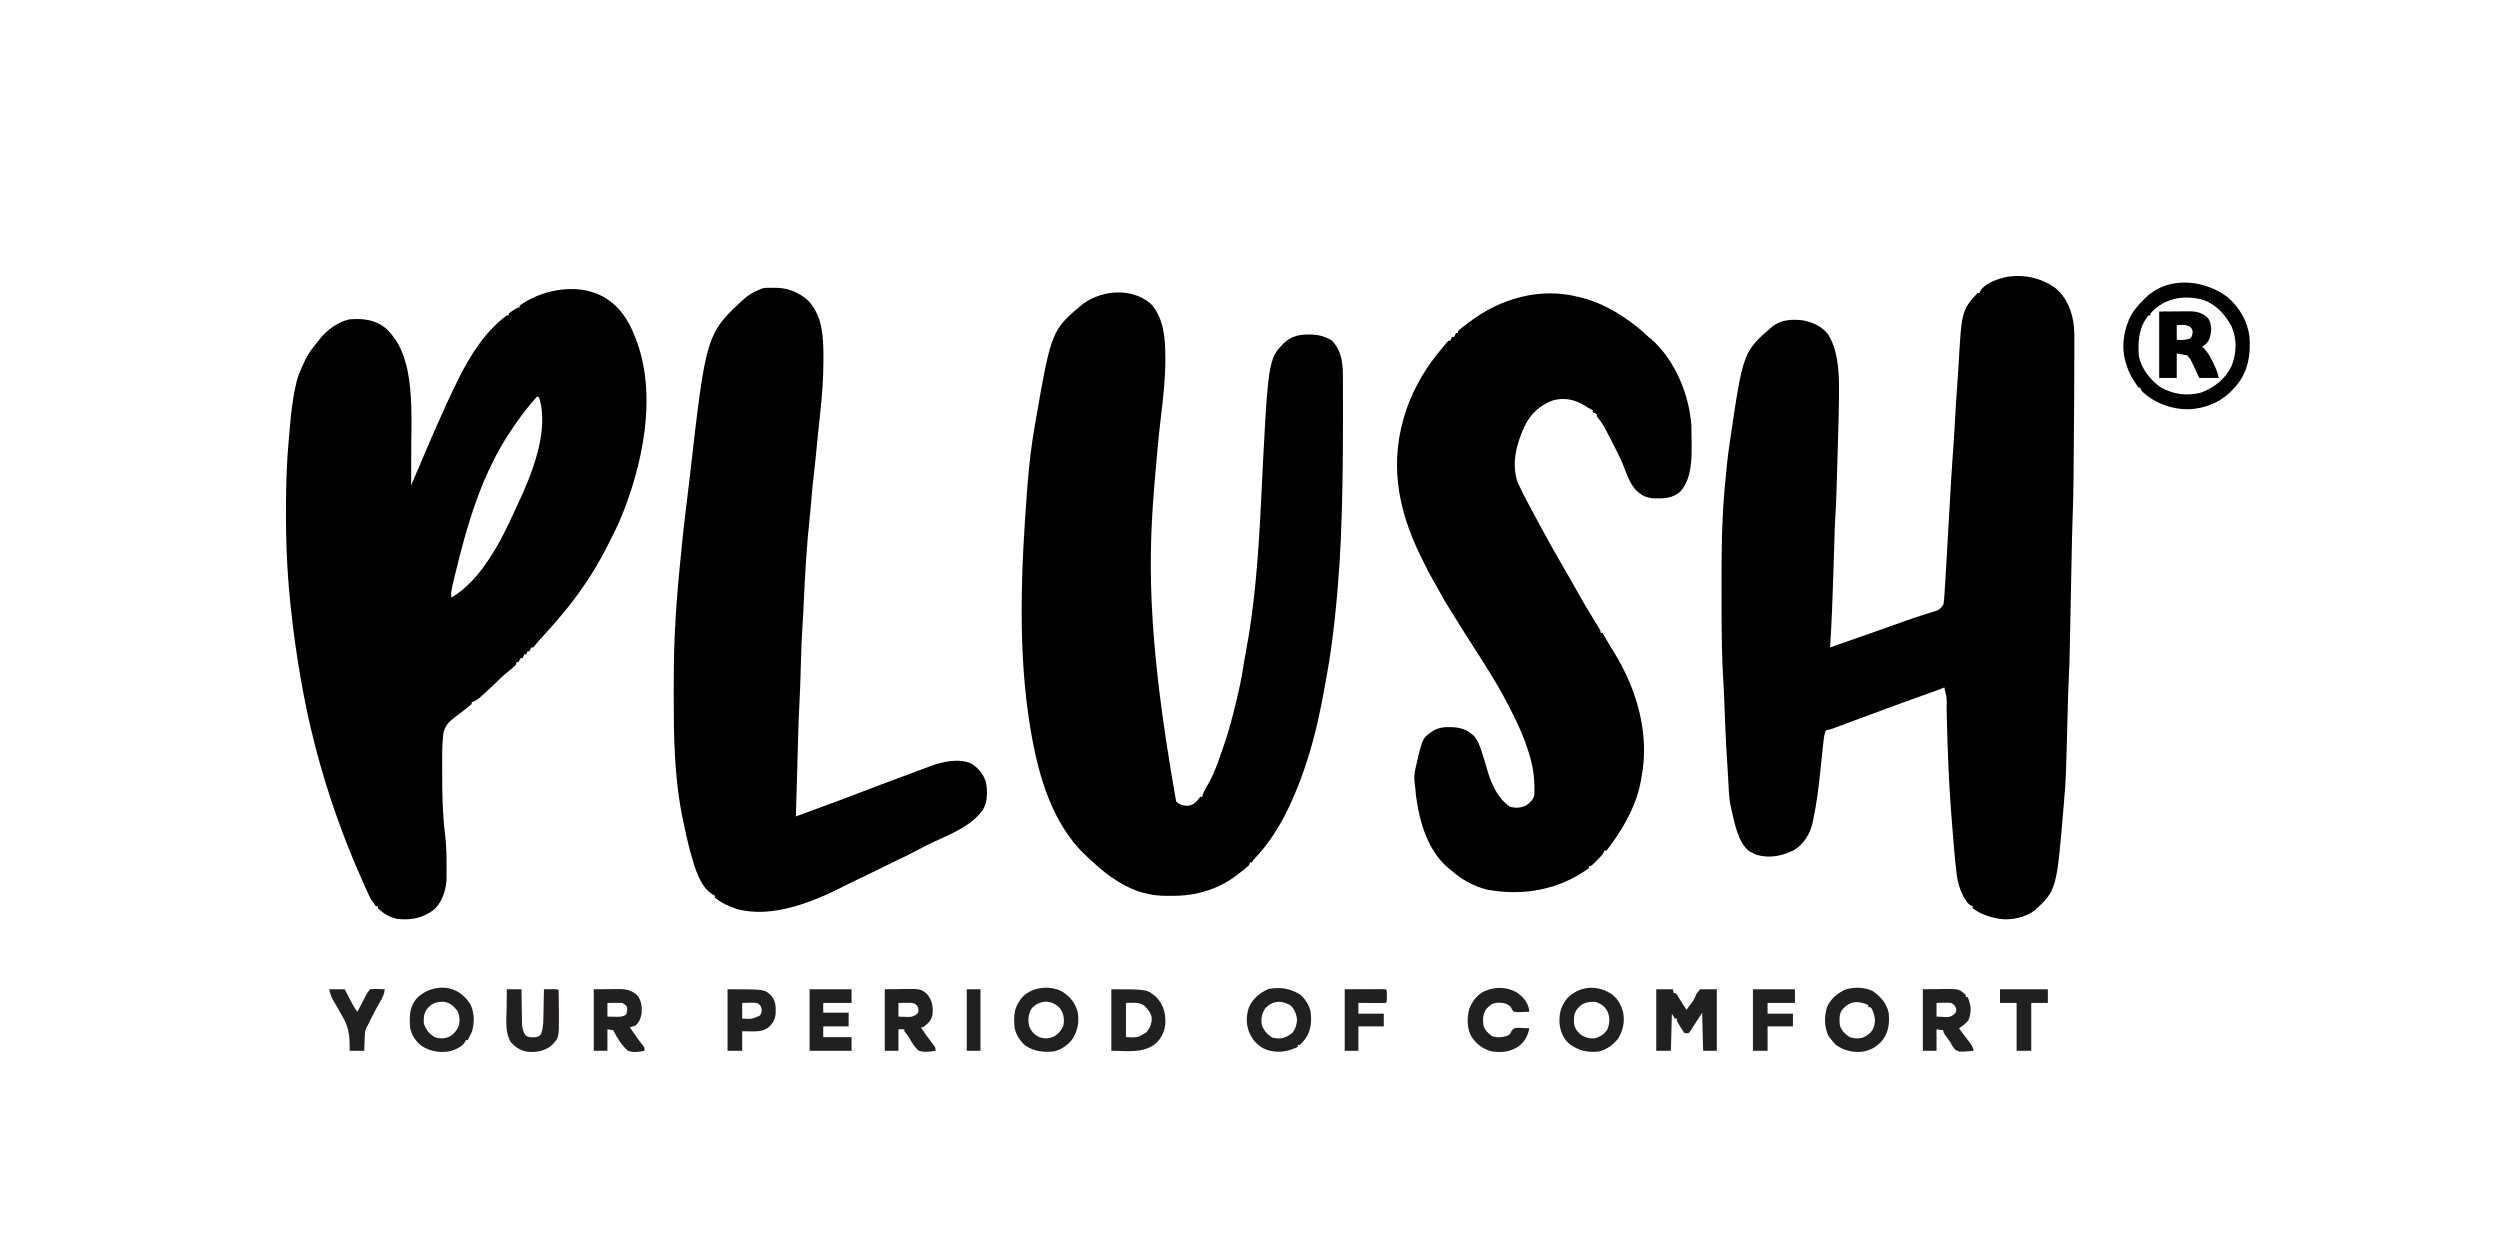
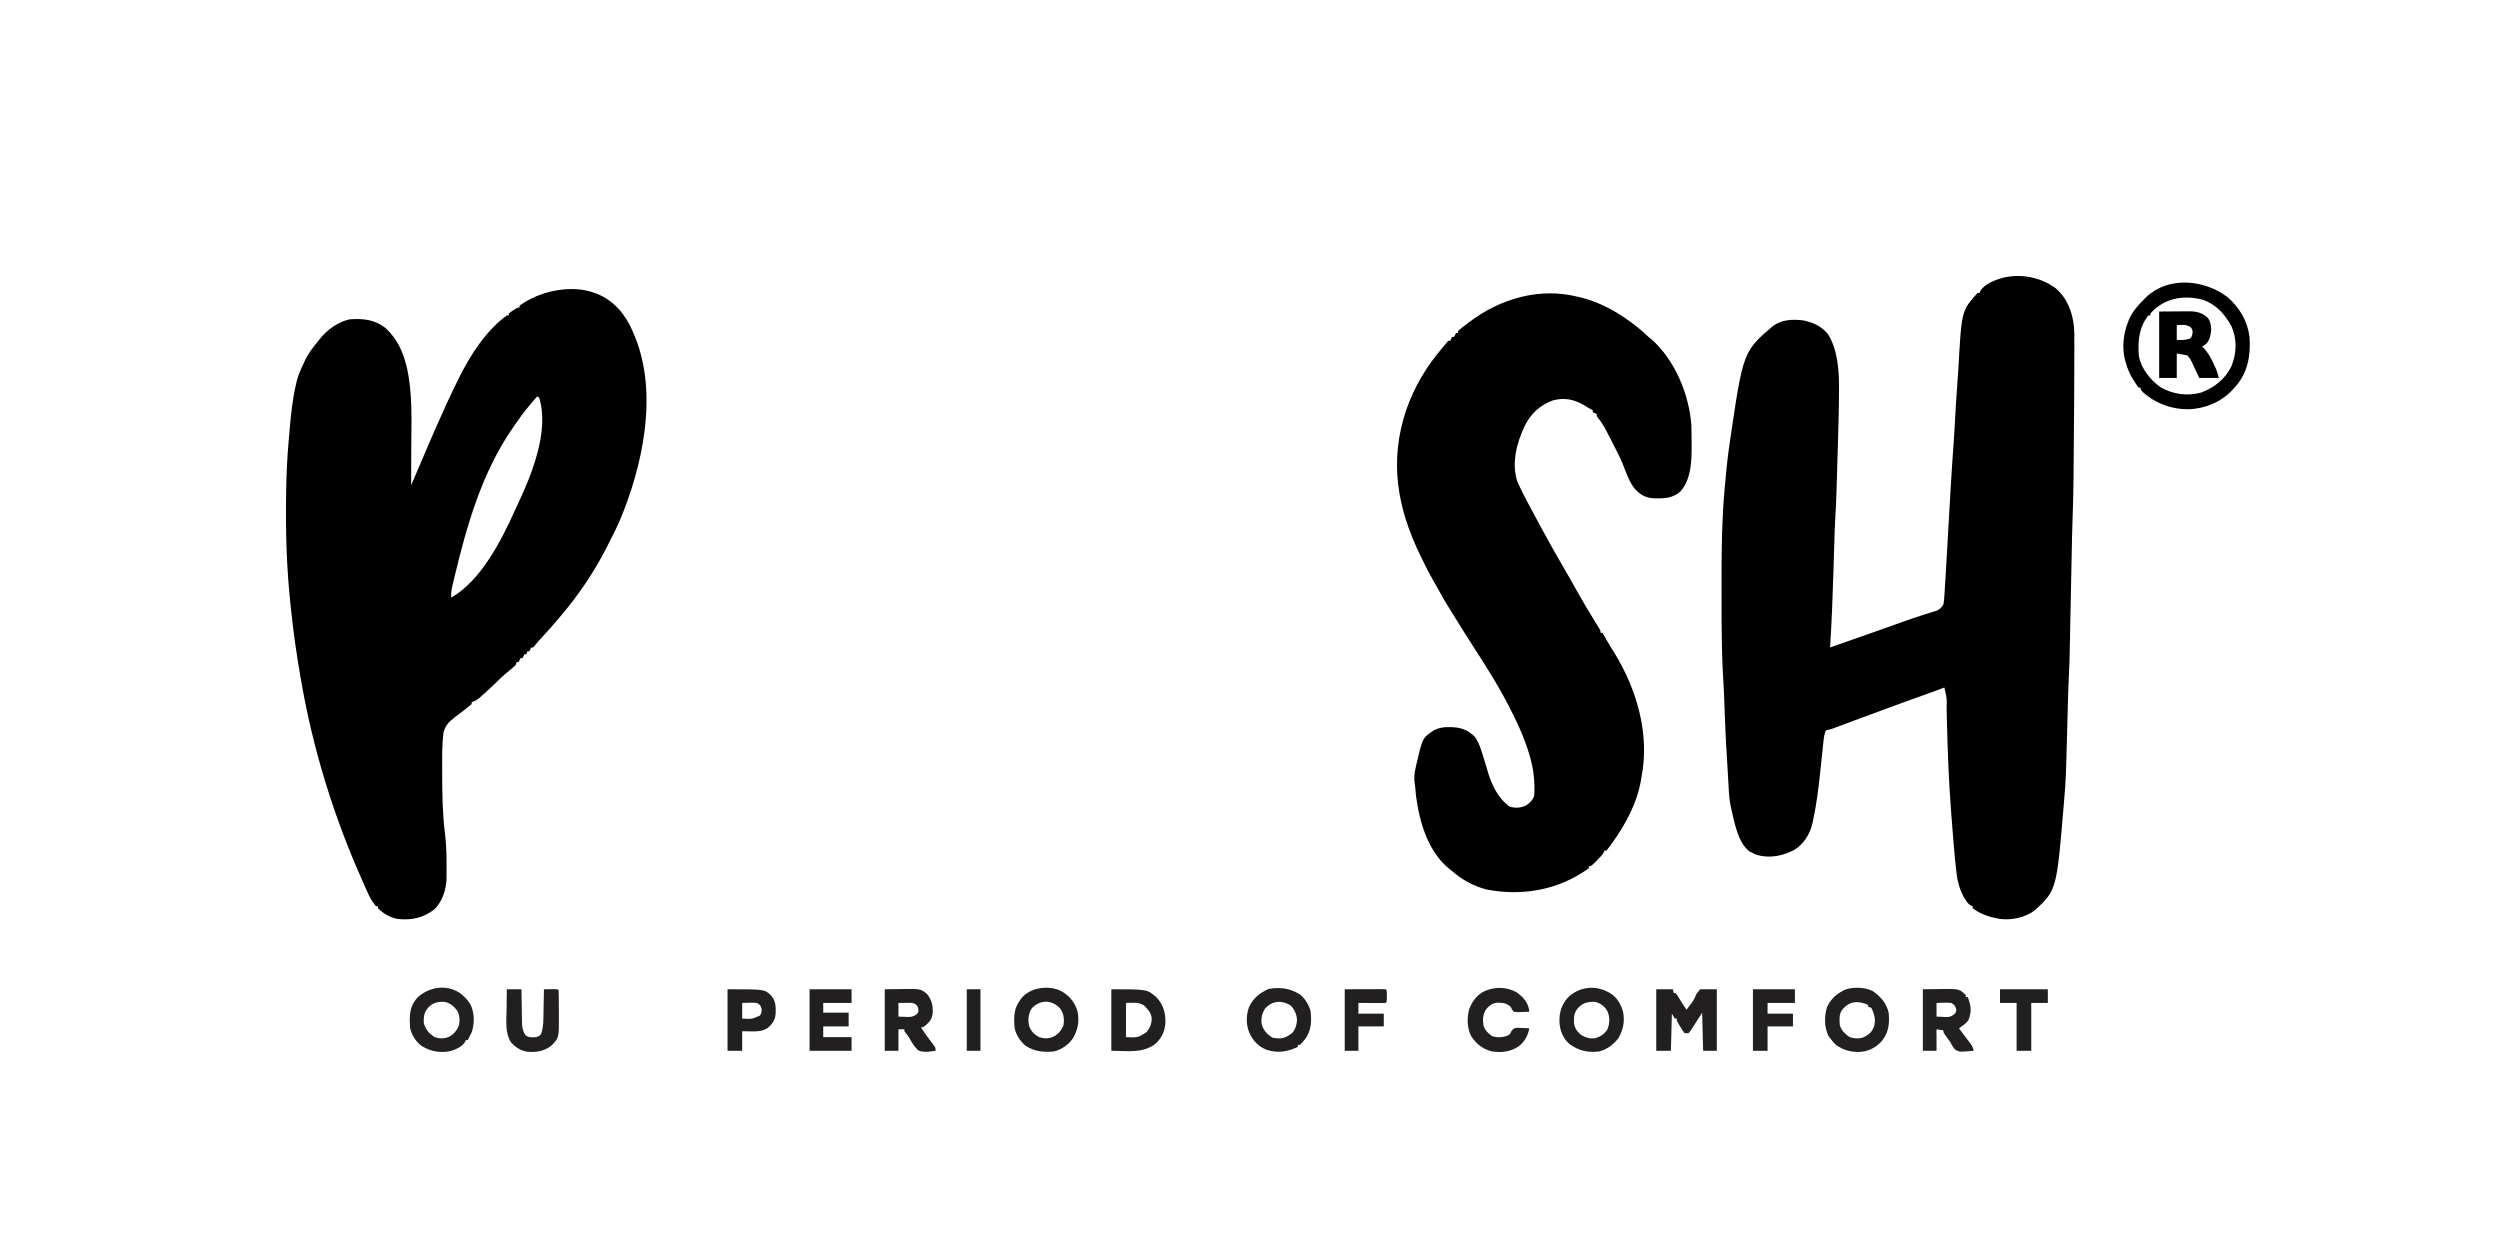
<svg xmlns="http://www.w3.org/2000/svg" version="1.1" width="2560" height="1288">
-   <path d="M0 0 C12.426 10.284 17.854 24.803 19.357 40.528 C19.691 44.989 19.705 49.434 19.695 53.906 C19.697 55.496 19.697 55.496 19.699 57.118 C19.702 60.731 19.695 64.344 19.688 67.957 C19.686 69.231 19.685 70.505 19.684 71.817 C19.656 100.917 19.404 130.017 19.156 159.115 C19.125 162.801 19.095 166.486 19.066 170.172 C19.018 176.103 18.965 182.034 18.91 187.965 C18.89 190.155 18.871 192.345 18.853 194.535 C18.747 207.661 18.436 220.766 17.953 233.884 C17.439 248.129 17.165 262.378 16.888 276.629 C16.812 280.525 16.733 284.42 16.653 288.316 C16.42 299.822 16.191 311.328 15.964 322.834 C15.786 331.831 15.606 340.829 15.423 349.826 C15.345 353.675 15.268 357.524 15.193 361.373 C14.913 375.897 14.595 390.406 13.791 404.913 C13.444 411.256 13.279 417.604 13.117 423.954 C13.06 426.193 13 428.432 12.939 430.671 C12.833 434.635 12.728 438.598 12.625 442.562 C11.049 502.941 11.049 502.941 9.25 524.52 C9.155 525.68 9.155 525.68 9.058 526.863 C1.625 616.568 1.625 616.568 -20.453 637.148 C-30.55 644.757 -43.911 647.788 -56.438 646.27 C-66.726 644.517 -76.024 641.739 -84.438 635.27 C-84.438 634.61 -84.438 633.95 -84.438 633.27 C-85.025 633.041 -85.613 632.813 -86.219 632.578 C-89.052 630.907 -90.185 629.108 -91.938 626.332 C-92.505 625.457 -93.072 624.581 -93.656 623.68 C-97.687 615.963 -100.003 608.211 -100.938 599.582 C-101.052 598.593 -101.167 597.605 -101.285 596.586 C-103.464 576.862 -104.941 557.055 -106.438 537.27 C-106.511 536.301 -106.585 535.333 -106.661 534.335 C-108.881 504.946 -109.995 475.557 -110.736 446.099 C-110.791 443.923 -110.847 441.746 -110.903 439.569 C-110.972 436.895 -111.035 434.22 -111.096 431.545 C-110.778 420.118 -110.778 420.118 -113.438 409.27 C-114.395 409.633 -115.353 409.997 -116.34 410.371 C-117.685 410.879 -119.03 411.387 -120.375 411.895 C-120.996 412.13 -121.616 412.366 -122.256 412.609 C-127.161 414.458 -132.097 416.21 -137.043 417.945 C-148.007 421.797 -158.907 425.818 -169.812 429.832 C-171.972 430.626 -174.131 431.419 -176.29 432.213 C-186.292 435.891 -196.291 439.58 -206.277 443.301 C-207.508 443.759 -207.508 443.759 -208.763 444.227 C-212.553 445.639 -216.341 447.053 -220.128 448.473 C-221.457 448.969 -222.785 449.465 -224.113 449.961 C-225.247 450.386 -226.38 450.811 -227.548 451.248 C-230.438 452.27 -230.438 452.27 -232.708 452.601 C-234.635 453.142 -234.635 453.142 -235.616 455.236 C-236.743 459.396 -237.17 463.518 -237.586 467.801 C-237.683 468.737 -237.78 469.672 -237.881 470.636 C-238.089 472.641 -238.294 474.645 -238.496 476.65 C-239.028 481.89 -239.588 487.126 -240.148 492.363 C-240.259 493.398 -240.369 494.432 -240.483 495.497 C-242.284 512.275 -244.307 529.011 -247.875 545.52 C-248.056 546.383 -248.237 547.247 -248.424 548.137 C-250.978 559.122 -257.039 569.132 -266.609 575.32 C-278.614 581.763 -292.241 584.517 -305.633 580.633 C-307.438 579.895 -307.438 579.895 -310.438 578.27 C-311.283 577.898 -312.129 577.527 -313 577.145 C-324.784 568.08 -328.224 547.957 -331.438 534.27 C-331.694 533.213 -331.694 533.213 -331.955 532.135 C-333.652 524.553 -334.036 516.946 -334.438 509.207 C-334.519 507.735 -334.601 506.262 -334.684 504.79 C-334.811 502.514 -334.938 500.237 -335.063 497.96 C-335.325 493.17 -335.619 488.384 -335.938 483.598 C-337.238 463.877 -338.039 444.151 -338.74 424.401 C-338.779 423.316 -338.819 422.23 -338.859 421.112 C-338.932 419.093 -339.002 417.074 -339.07 415.054 C-339.262 409.725 -339.555 404.413 -339.932 399.093 C-340.495 390.87 -340.782 382.652 -340.992 374.414 C-341.013 373.615 -341.034 372.817 -341.056 371.994 C-341.581 351.443 -341.59 330.89 -341.568 310.333 C-341.562 304.986 -341.566 299.64 -341.571 294.293 C-341.598 265.309 -341.118 236.595 -338.562 207.707 C-338.474 206.687 -338.385 205.667 -338.294 204.616 C-337.002 189.788 -335.624 174.997 -333.438 160.27 C-333.293 159.28 -333.149 158.291 -333.001 157.272 C-319.447 65.263 -319.447 65.263 -289.082 39.223 C-279.966 32.49 -269.357 32.088 -258.438 33.27 C-248.421 35.092 -239.005 39.379 -232.562 47.52 C-222.779 63.105 -221.239 84.142 -221.285 101.977 C-221.286 102.717 -221.287 103.458 -221.287 104.221 C-221.323 126.651 -222.084 149.07 -222.77 171.487 C-222.911 176.151 -223.047 180.816 -223.182 185.48 C-223.314 190.033 -223.45 194.587 -223.586 199.14 C-223.65 201.284 -223.713 203.428 -223.776 205.572 C-224.088 216.148 -224.49 226.691 -225.199 237.247 C-225.654 244.466 -225.823 251.7 -226.038 258.929 C-226.124 261.818 -226.214 264.706 -226.304 267.594 C-226.561 275.797 -226.812 283.999 -227.06 292.201 C-227.828 317.584 -228.804 342.926 -230.438 368.27 C-229.424 367.911 -228.41 367.553 -227.365 367.184 C-196.56 356.296 -196.56 356.296 -181.852 351.207 C-176.811 349.457 -171.78 347.68 -166.758 345.875 C-165.599 345.458 -164.44 345.042 -163.246 344.613 C-160.887 343.764 -158.529 342.913 -156.172 342.061 C-150.077 339.872 -143.968 337.77 -137.797 335.809 C-136.563 335.413 -135.329 335.017 -134.058 334.609 C-131.698 333.858 -129.334 333.121 -126.966 332.401 C-125.905 332.062 -124.843 331.724 -123.75 331.375 C-122.352 330.944 -122.352 330.944 -120.926 330.505 C-117.678 328.893 -116.321 327.37 -114.438 324.27 C-113.922 321.63 -113.63 319.333 -113.496 316.676 C-113.443 315.918 -113.391 315.16 -113.336 314.38 C-113.165 311.844 -113.02 309.307 -112.875 306.77 C-112.758 304.948 -112.639 303.127 -112.52 301.306 C-112.132 295.296 -111.784 289.283 -111.438 283.27 C-111.314 281.164 -111.191 279.059 -111.067 276.954 C-110.421 265.917 -109.799 254.879 -109.191 243.84 C-108.454 230.46 -107.676 217.083 -106.875 203.707 C-106.812 202.651 -106.749 201.595 -106.684 200.507 C-105.917 187.735 -105.092 174.971 -104.136 162.211 C-103.45 152.882 -102.938 143.547 -102.438 134.207 C-101.813 122.561 -101.097 110.932 -100.185 99.304 C-99.717 93.271 -99.308 87.238 -98.973 81.195 C-95.754 23.457 -95.754 23.457 -79.438 5.27 C-78.778 5.27 -78.118 5.27 -77.438 5.27 C-77.2 4.682 -76.963 4.094 -76.719 3.488 C-72.22 -4.303 -61.269 -8.066 -53.043 -10.414 C-34.739 -14.702 -15.248 -10.825 0 0 Z " fill="#000000" transform="translate(2104.438,294.73)" />
+   <path d="M0 0 C12.426 10.284 17.854 24.803 19.357 40.528 C19.691 44.989 19.705 49.434 19.695 53.906 C19.697 55.496 19.697 55.496 19.699 57.118 C19.702 60.731 19.695 64.344 19.688 67.957 C19.686 69.231 19.685 70.505 19.684 71.817 C19.656 100.917 19.404 130.017 19.156 159.115 C19.125 162.801 19.095 166.486 19.066 170.172 C19.018 176.103 18.965 182.034 18.91 187.965 C18.89 190.155 18.871 192.345 18.853 194.535 C18.747 207.661 18.436 220.766 17.953 233.884 C17.439 248.129 17.165 262.378 16.888 276.629 C16.812 280.525 16.733 284.42 16.653 288.316 C16.42 299.822 16.191 311.328 15.964 322.834 C15.786 331.831 15.606 340.829 15.423 349.826 C15.345 353.675 15.268 357.524 15.193 361.373 C14.913 375.897 14.595 390.406 13.791 404.913 C13.444 411.256 13.279 417.604 13.117 423.954 C13.06 426.193 13 428.432 12.939 430.671 C12.833 434.635 12.728 438.598 12.625 442.562 C11.049 502.941 11.049 502.941 9.25 524.52 C9.155 525.68 9.155 525.68 9.058 526.863 C1.625 616.568 1.625 616.568 -20.453 637.148 C-30.55 644.757 -43.911 647.788 -56.438 646.27 C-66.726 644.517 -76.024 641.739 -84.438 635.27 C-84.438 634.61 -84.438 633.95 -84.438 633.27 C-85.025 633.041 -85.613 632.813 -86.219 632.578 C-89.052 630.907 -90.185 629.108 -91.938 626.332 C-92.505 625.457 -93.072 624.581 -93.656 623.68 C-97.687 615.963 -100.003 608.211 -100.938 599.582 C-101.052 598.593 -101.167 597.605 -101.285 596.586 C-103.464 576.862 -104.941 557.055 -106.438 537.27 C-106.511 536.301 -106.585 535.333 -106.661 534.335 C-108.881 504.946 -109.995 475.557 -110.736 446.099 C-110.791 443.923 -110.847 441.746 -110.903 439.569 C-110.972 436.895 -111.035 434.22 -111.096 431.545 C-110.778 420.118 -110.778 420.118 -113.438 409.27 C-114.395 409.633 -115.353 409.997 -116.34 410.371 C-117.685 410.879 -119.03 411.387 -120.375 411.895 C-120.996 412.13 -121.616 412.366 -122.256 412.609 C-127.161 414.458 -132.097 416.21 -137.043 417.945 C-148.007 421.797 -158.907 425.818 -169.812 429.832 C-171.972 430.626 -174.131 431.419 -176.29 432.213 C-186.292 435.891 -196.291 439.58 -206.277 443.301 C-207.508 443.759 -207.508 443.759 -208.763 444.227 C-212.553 445.639 -216.341 447.053 -220.128 448.473 C-221.457 448.969 -222.785 449.465 -224.113 449.961 C-225.247 450.386 -226.38 450.811 -227.548 451.248 C-230.438 452.27 -230.438 452.27 -232.708 452.601 C-234.635 453.142 -234.635 453.142 -235.616 455.236 C-236.743 459.396 -237.17 463.518 -237.586 467.801 C-237.683 468.737 -237.78 469.672 -237.881 470.636 C-238.089 472.641 -238.294 474.645 -238.496 476.65 C-239.028 481.89 -239.588 487.126 -240.148 492.363 C-240.259 493.398 -240.369 494.432 -240.483 495.497 C-242.284 512.275 -244.307 529.011 -247.875 545.52 C-248.056 546.383 -248.237 547.247 -248.424 548.137 C-250.978 559.122 -257.039 569.132 -266.609 575.32 C-278.614 581.763 -292.241 584.517 -305.633 580.633 C-307.438 579.895 -307.438 579.895 -310.438 578.27 C-311.283 577.898 -312.129 577.527 -313 577.145 C-324.784 568.08 -328.224 547.957 -331.438 534.27 C-331.694 533.213 -331.694 533.213 -331.955 532.135 C-333.652 524.553 -334.036 516.946 -334.438 509.207 C-334.519 507.735 -334.601 506.262 -334.684 504.79 C-335.325 493.17 -335.619 488.384 -335.938 483.598 C-337.238 463.877 -338.039 444.151 -338.74 424.401 C-338.779 423.316 -338.819 422.23 -338.859 421.112 C-338.932 419.093 -339.002 417.074 -339.07 415.054 C-339.262 409.725 -339.555 404.413 -339.932 399.093 C-340.495 390.87 -340.782 382.652 -340.992 374.414 C-341.013 373.615 -341.034 372.817 -341.056 371.994 C-341.581 351.443 -341.59 330.89 -341.568 310.333 C-341.562 304.986 -341.566 299.64 -341.571 294.293 C-341.598 265.309 -341.118 236.595 -338.562 207.707 C-338.474 206.687 -338.385 205.667 -338.294 204.616 C-337.002 189.788 -335.624 174.997 -333.438 160.27 C-333.293 159.28 -333.149 158.291 -333.001 157.272 C-319.447 65.263 -319.447 65.263 -289.082 39.223 C-279.966 32.49 -269.357 32.088 -258.438 33.27 C-248.421 35.092 -239.005 39.379 -232.562 47.52 C-222.779 63.105 -221.239 84.142 -221.285 101.977 C-221.286 102.717 -221.287 103.458 -221.287 104.221 C-221.323 126.651 -222.084 149.07 -222.77 171.487 C-222.911 176.151 -223.047 180.816 -223.182 185.48 C-223.314 190.033 -223.45 194.587 -223.586 199.14 C-223.65 201.284 -223.713 203.428 -223.776 205.572 C-224.088 216.148 -224.49 226.691 -225.199 237.247 C-225.654 244.466 -225.823 251.7 -226.038 258.929 C-226.124 261.818 -226.214 264.706 -226.304 267.594 C-226.561 275.797 -226.812 283.999 -227.06 292.201 C-227.828 317.584 -228.804 342.926 -230.438 368.27 C-229.424 367.911 -228.41 367.553 -227.365 367.184 C-196.56 356.296 -196.56 356.296 -181.852 351.207 C-176.811 349.457 -171.78 347.68 -166.758 345.875 C-165.599 345.458 -164.44 345.042 -163.246 344.613 C-160.887 343.764 -158.529 342.913 -156.172 342.061 C-150.077 339.872 -143.968 337.77 -137.797 335.809 C-136.563 335.413 -135.329 335.017 -134.058 334.609 C-131.698 333.858 -129.334 333.121 -126.966 332.401 C-125.905 332.062 -124.843 331.724 -123.75 331.375 C-122.352 330.944 -122.352 330.944 -120.926 330.505 C-117.678 328.893 -116.321 327.37 -114.438 324.27 C-113.922 321.63 -113.63 319.333 -113.496 316.676 C-113.443 315.918 -113.391 315.16 -113.336 314.38 C-113.165 311.844 -113.02 309.307 -112.875 306.77 C-112.758 304.948 -112.639 303.127 -112.52 301.306 C-112.132 295.296 -111.784 289.283 -111.438 283.27 C-111.314 281.164 -111.191 279.059 -111.067 276.954 C-110.421 265.917 -109.799 254.879 -109.191 243.84 C-108.454 230.46 -107.676 217.083 -106.875 203.707 C-106.812 202.651 -106.749 201.595 -106.684 200.507 C-105.917 187.735 -105.092 174.971 -104.136 162.211 C-103.45 152.882 -102.938 143.547 -102.438 134.207 C-101.813 122.561 -101.097 110.932 -100.185 99.304 C-99.717 93.271 -99.308 87.238 -98.973 81.195 C-95.754 23.457 -95.754 23.457 -79.438 5.27 C-78.778 5.27 -78.118 5.27 -77.438 5.27 C-77.2 4.682 -76.963 4.094 -76.719 3.488 C-72.22 -4.303 -61.269 -8.066 -53.043 -10.414 C-34.739 -14.702 -15.248 -10.825 0 0 Z " fill="#000000" transform="translate(2104.438,294.73)" />
  <path d="M0 0 C0.79 0.29 1.58 0.58 2.395 0.879 C19.772 7.954 31.455 22.003 38.75 38.945 C39.163 39.953 39.575 40.961 40 42 C40.495 43.194 40.99 44.387 41.5 45.617 C64.995 104.043 49.05 177.414 25.585 233.215 C22.692 239.88 19.47 246.371 16.123 252.819 C14.931 255.134 13.77 257.462 12.609 259.793 C-0.25 285.325 -16.487 309.225 -35 331 C-35.445 331.529 -35.89 332.057 -36.349 332.602 C-42.394 339.779 -48.566 346.811 -54.991 353.65 C-57.184 355.99 -59.256 358.332 -61.219 360.871 C-61.807 361.574 -62.394 362.276 -63 363 C-63.66 363 -64.32 363 -65 363 C-65.66 364.32 -66.32 365.64 -67 367 C-67.66 367 -68.32 367 -69 367 C-69.33 367.99 -69.66 368.98 -70 370 C-70.66 370 -71.32 370 -72 370 C-72.66 371.32 -73.32 372.64 -74 374 C-74.66 374 -75.32 374 -76 374 C-76.66 375.32 -77.32 376.64 -78 378 C-78.66 378 -79.32 378 -80 378 C-80.33 378.99 -80.66 379.98 -81 381 C-82.637 382.648 -82.637 382.648 -84.688 384.375 C-85.409 384.989 -86.131 385.602 -86.875 386.234 C-88.642 387.703 -90.414 389.165 -92.188 390.625 C-94.953 392.96 -97.443 395.439 -100 398 C-120.145 417.048 -120.145 417.048 -126 419 C-126 419.66 -126 420.32 -126 421 C-128.089 422.788 -130.187 424.465 -132.375 426.125 C-133.01 426.617 -133.644 427.109 -134.298 427.616 C-137.186 429.855 -140.091 432.068 -143.016 434.258 C-149.222 438.996 -153.374 443.113 -155 451 C-156.483 463.524 -156.198 476.224 -156.188 488.812 C-156.188 489.914 -156.188 491.016 -156.188 492.151 C-156.172 512.168 -155.962 532.297 -153.492 552.191 C-152.194 562.69 -151.686 573.002 -151.739 583.581 C-151.75 586.158 -151.739 588.735 -151.727 591.312 C-151.728 592.982 -151.73 594.651 -151.734 596.32 C-151.73 597.076 -151.726 597.831 -151.722 598.609 C-151.822 610.102 -155.73 622.747 -164 631 C-175.623 640.115 -187.556 642.504 -202 641 C-209.773 639.417 -216.39 635.624 -222 630 C-222 629.34 -222 628.68 -222 628 C-222.66 628 -223.32 628 -224 628 C-229.83 621.297 -233.134 612.665 -236.688 604.625 C-237.302 603.248 -237.917 601.871 -238.532 600.494 C-267.678 534.941 -288.949 465.744 -301 395 C-301.242 393.597 -301.484 392.194 -301.726 390.792 C-305.426 369.271 -308.513 347.738 -310.786 326.02 C-310.994 324.058 -311.209 322.097 -311.425 320.135 C-315.62 281.654 -316.683 242.69 -316 204 C-315.988 203.306 -315.976 202.612 -315.964 201.897 C-315.652 184.675 -314.893 167.518 -313.305 150.361 C-313.026 147.287 -312.767 144.212 -312.514 141.135 C-311.201 125.246 -309.582 109.568 -306 94 C-305.754 92.9 -305.508 91.801 -305.254 90.668 C-303.619 84.062 -300.968 78.106 -298 72 C-297.643 71.189 -297.286 70.378 -296.918 69.543 C-293.394 61.835 -288.299 55.544 -283 49 C-282.194 47.96 -282.194 47.96 -281.371 46.898 C-273.903 37.579 -262.797 29.538 -251 27 C-237.257 26.029 -224.881 27.102 -213.828 36.297 C-202.632 46.727 -196.686 59.256 -193 74 C-192.724 75.083 -192.448 76.166 -192.164 77.281 C-186.402 103.523 -187.721 131.645 -187.863 158.359 C-187.884 162.739 -187.892 167.118 -187.902 171.498 C-187.923 179.999 -187.957 188.499 -188 197 C-187.551 195.936 -187.551 195.936 -187.092 194.85 C-175.924 168.405 -175.924 168.405 -170.562 156.062 C-170.298 155.452 -170.033 154.842 -169.76 154.214 C-167.845 149.807 -165.924 145.403 -164 141 C-163.488 139.827 -162.976 138.655 -162.448 137.446 C-155.307 121.13 -147.898 104.964 -140 89 C-139.602 88.194 -139.204 87.387 -138.794 86.556 C-127.229 63.319 -111.306 38.515 -90 23 C-89.34 23 -88.68 23 -88 23 C-88 22.34 -88 21.68 -88 21 C-86.102 19.492 -86.102 19.492 -83.625 17.875 C-82.813 17.336 -82.001 16.797 -81.164 16.242 C-79 15 -79 15 -77 15 C-77 14.34 -77 13.68 -77 13 C-56.538 -2.037 -24.089 -9.038 0 0 Z M-59 106 C-66.448 114.421 -73.446 122.964 -79.795 132.247 C-80.977 133.966 -82.18 135.669 -83.387 137.371 C-115.455 183.288 -131.221 238.682 -144 292.5 C-144.303 293.764 -144.606 295.029 -144.918 296.332 C-145.33 298.101 -145.33 298.101 -145.75 299.906 C-145.992 300.941 -146.235 301.975 -146.484 303.041 C-147.015 306.087 -147.092 308.915 -147 312 C-116.653 294.789 -95.566 253.448 -81.845 222.867 C-81.06 221.132 -80.244 219.411 -79.426 217.691 C-65.03 187.427 -45.93 140.961 -57 107 C-57.99 106.505 -57.99 106.505 -59 106 Z " fill="#000000" transform="translate(609,300)" />
-   <path d="M0 0 C13.584 14.558 14.984 35.752 15.047 54.613 C15.05 55.415 15.053 56.216 15.057 57.042 C15.083 76.927 12.884 96.509 10.477 116.222 C9.034 128.064 7.86 139.919 6.797 151.801 C6.711 152.752 6.626 153.704 6.538 154.685 C5.927 161.493 5.327 168.303 4.734 175.113 C4.66 175.969 4.585 176.825 4.508 177.707 C-2.215 254.916 -5.157 334.077 26.137 509.879 C29.514 513.135 33.037 513.992 37.562 514.242 C41.626 514.001 44.405 512.568 47.141 509.574 C48.347 508.094 49.542 506.604 50.734 505.113 C51.394 505.113 52.054 505.113 52.734 505.113 C52.987 504.256 53.24 503.399 53.5 502.516 C54.809 498.909 56.493 495.952 58.484 492.676 C62.726 485.459 65.879 477.968 68.734 470.113 C69.006 469.374 69.278 468.634 69.558 467.872 C71.709 461.983 73.746 456.059 75.734 450.113 C76.009 449.301 76.283 448.488 76.565 447.651 C81.142 433.922 84.604 419.925 87.984 405.863 C88.199 404.979 88.414 404.094 88.635 403.183 C91.272 392.268 93.481 381.386 95.105 370.272 C95.679 366.359 96.403 362.493 97.172 358.613 C107.095 306.661 110.606 253.421 113.172 200.676 C120.207 57.085 120.207 57.085 136.734 40.113 C143.974 33.576 152.01 31.563 161.547 31.676 C162.865 31.685 162.865 31.685 164.209 31.694 C172.3 31.889 178.6 33.633 185.547 37.801 C196.332 49.202 196.888 62.097 196.88 77.115 C196.883 78.065 196.886 79.015 196.89 79.994 C196.899 83.128 196.901 86.261 196.902 89.395 C196.906 91.623 196.91 93.852 196.915 96.081 C196.924 102.03 196.925 107.979 196.923 113.928 C196.922 117.614 196.922 121.3 196.923 124.985 C196.922 163.73 196.408 202.403 194.734 241.113 C194.677 242.503 194.677 242.503 194.619 243.921 C194.039 258.074 193.062 272.182 191.922 286.301 C191.835 287.384 191.748 288.468 191.659 289.584 C190.135 308.491 188.225 327.31 185.734 346.113 C185.596 347.162 185.459 348.211 185.316 349.291 C183.874 360.123 182.172 370.896 180.187 381.641 C179.672 384.452 179.176 387.267 178.68 390.082 C174.291 414.686 169.214 439.244 161.734 463.113 C161.412 464.149 161.09 465.184 160.759 466.251 C155.713 482.33 149.876 497.847 142.734 513.113 C142.195 514.267 142.195 514.267 141.644 515.445 C132.853 534.032 121.697 552.281 107.477 567.23 C105.563 569.199 105.563 569.199 103.734 572.113 C103.074 572.113 102.414 572.113 101.734 572.113 C101.404 573.103 101.074 574.093 100.734 575.113 C97.271 578.357 93.487 581.212 89.734 584.113 C88.945 584.728 88.157 585.343 87.344 585.977 C68.347 600.03 46.334 606.504 22.871 606.429 C20.802 606.426 18.735 606.449 16.666 606.475 C7.981 606.516 0.09 605.5 -8.266 603.113 C-9.51 602.76 -10.754 602.407 -12.035 602.043 C-32.644 594.9 -48.656 581.943 -64.266 567.113 C-65.288 566.187 -65.288 566.187 -66.332 565.242 C-100.329 533.375 -114.592 484.537 -122.266 440.113 C-122.388 439.416 -122.51 438.719 -122.636 438 C-136.646 357.242 -132.575 270.087 -126.328 188.676 C-126.249 187.639 -126.169 186.603 -126.088 185.535 C-124.471 164.859 -122.041 144.293 -118.453 123.863 C-118.326 123.132 -118.199 122.4 -118.068 121.646 C-101.579 27.094 -101.579 27.094 -68.625 -0.258 C-48.573 -14.102 -19.558 -16.287 0 0 Z " fill="#000000" transform="translate(1178.266,310.887)" />
  <path d="M0 0 C1.114 0.255 2.228 0.51 3.375 0.773 C18.916 4.695 33.78 12.025 47 21 C47.854 21.574 47.854 21.574 48.725 22.16 C56.222 27.231 63.083 32.624 69.68 38.836 C72.066 41.125 72.066 41.125 75.125 43.438 C99.373 65.05 113.778 100.036 116 132 C116.143 136.652 116.186 141.3 116.185 145.954 C116.187 148.1 116.206 150.245 116.225 152.391 C116.29 168.428 115.827 186.2 105 199 C96.963 206.422 87.982 206.537 77.586 206.305 C69.046 205.889 63.617 202.591 57.84 196.379 C52.445 189.403 49.552 180.977 46.379 172.836 C43.72 166.109 40.51 159.705 37.183 153.288 C35.861 150.732 34.558 148.167 33.254 145.602 C32.295 143.734 31.336 141.867 30.375 140 C29.932 139.128 29.489 138.256 29.032 137.357 C26.451 132.387 23.647 127.953 20.124 123.594 C19 122 19 122 19 120 C17.68 119.34 16.36 118.68 15 118 C15 117.34 15 116.68 15 116 C14.437 115.731 13.873 115.461 13.293 115.184 C10.871 113.933 8.615 112.52 6.312 111.062 C-3.814 105.034 -13.763 102.915 -25.473 105.879 C-38.992 110.67 -48.528 119.611 -54.845 132.446 C-62.893 149.598 -68.472 170.576 -62.164 189.293 C-59.413 195.691 -56.253 201.848 -53 208 C-52.229 209.473 -51.458 210.945 -50.688 212.418 C-46.536 220.321 -42.285 228.168 -38 236 C-37.133 237.588 -37.133 237.588 -36.248 239.208 C-28.723 252.965 -21.115 266.654 -13.157 280.167 C-8.937 287.347 -4.854 294.594 -0.812 301.875 C4.864 312.087 10.827 322.082 17 332 C18.234 333.997 19.465 335.996 20.688 338 C21.145 338.743 21.603 339.485 22.074 340.25 C23 342 23 342 23 344 C23.66 344 24.32 344 25 344 C25.485 344.86 25.969 345.72 26.469 346.605 C27.145 347.8 27.822 348.994 28.5 350.188 C28.863 350.828 29.226 351.468 29.6 352.127 C31.902 356.157 34.311 360.09 36.812 364 C59.83 401.244 73.453 447.239 65 491 C64.725 492.736 64.725 492.736 64.445 494.508 C60.267 518.804 48.438 540.403 34.188 560.188 C33.707 560.86 33.226 561.533 32.731 562.227 C31.538 563.856 30.275 565.434 29 567 C28.34 567 27.68 567 27 567 C26.794 567.531 26.587 568.062 26.375 568.609 C24.42 572.008 21.779 574.511 19 577.25 C18.18 578.081 18.18 578.081 17.344 578.93 C13.253 583 13.253 583 11 583 C11 583.66 11 584.32 11 585 C8.988 586.501 6.997 587.856 4.875 589.188 C3.925 589.786 3.925 589.786 2.957 590.397 C-25.962 608.34 -59.602 613.198 -93 607 C-106.52 603.731 -118.577 597.102 -129 588 C-129.975 587.258 -129.975 587.258 -130.969 586.5 C-153.704 568.61 -162.344 538.318 -166 511 C-166.291 508.204 -166.543 505.409 -166.764 502.607 C-166.912 500.969 -167.105 499.333 -167.359 497.707 C-168.349 491.343 -167.291 485.913 -165.812 479.688 C-165.581 478.674 -165.349 477.661 -165.11 476.617 C-159.247 451.561 -159.247 451.561 -148 444 C-142.608 441.208 -138.286 440.48 -132.25 440.562 C-131.459 440.572 -130.667 440.581 -129.852 440.59 C-119.917 440.882 -112.824 443.381 -105.754 450.512 C-101.385 456.71 -99.187 464.059 -97 471.25 C-96.741 472.078 -96.483 472.907 -96.217 473.76 C-95.093 477.373 -94.003 480.989 -92.973 484.629 C-88.95 498.699 -82.362 513.375 -70 522 C-64.422 523.665 -59.06 523.367 -53.754 521.02 C-49.661 518.64 -46.65 515.417 -45 511 C-44.804 508.166 -44.716 505.456 -44.75 502.625 C-44.756 501.826 -44.762 501.026 -44.768 500.203 C-45.016 485.137 -48.593 471.32 -53.75 457.25 C-54.1 456.293 -54.45 455.337 -54.811 454.351 C-57.792 446.331 -61.191 438.661 -65 431 C-65.622 429.72 -66.243 428.44 -66.863 427.16 C-79.445 401.391 -94.884 377.281 -110.434 353.23 C-116.594 343.702 -122.565 334.063 -128.517 324.403 C-129.805 322.316 -131.099 320.233 -132.398 318.152 C-135.931 312.475 -139.292 306.756 -142.445 300.859 C-144.195 297.641 -146.033 294.48 -147.875 291.312 C-151.839 284.43 -155.433 277.394 -158.905 270.251 C-159.666 268.688 -160.43 267.126 -161.196 265.565 C-185.335 216.371 -193.824 168.031 -175.812 115.188 C-167.571 91.928 -155.465 71.422 -139.43 52.689 C-138.463 51.547 -137.514 50.391 -136.582 49.221 C-135.429 47.78 -134.219 46.385 -133 45 C-132.34 45 -131.68 45 -131 45 C-130.34 43.68 -129.68 42.36 -129 41 C-128.34 41 -127.68 41 -127 41 C-126.34 39.68 -125.68 38.36 -125 37 C-124.34 37 -123.68 37 -123 37 C-123 36.34 -123 35.68 -123 35 C-119.888 32.075 -116.402 29.576 -113 27 C-112.481 26.602 -111.961 26.204 -111.426 25.793 C-79.859 1.733 -39.169 -10.054 0 0 Z " fill="#000000" transform="translate(1616,304)" />
-   <path d="M0 0 C1.363 -0.031 1.363 -0.031 2.754 -0.062 C15.59 -0.136 27.25 4.573 36.75 13.25 C51.842 29.397 52.213 51.889 52.188 72.688 C52.188 73.454 52.188 74.22 52.188 75.009 C52.168 93.03 50.853 110.833 48.829 128.735 C48.096 135.268 47.43 141.806 46.781 148.348 C46.677 149.402 46.572 150.457 46.464 151.543 C46.034 155.893 45.605 160.244 45.177 164.594 C44.092 175.618 42.988 186.633 41.656 197.63 C40.958 203.452 40.446 209.279 40 215.125 C39.446 222.075 38.838 229.008 38.062 235.938 C34.935 264.961 33.352 294.055 32.002 323.205 C31.942 324.489 31.883 325.774 31.821 327.098 C31.71 329.501 31.601 331.905 31.494 334.309 C31.236 339.95 30.915 345.577 30.491 351.208 C29.972 358.245 29.707 365.276 29.5 372.328 C29.438 374.303 29.376 376.277 29.314 378.252 C29.207 381.668 29.104 385.084 29 388.5 C28.876 392.572 28.751 396.644 28.623 400.716 C28.544 403.233 28.467 405.751 28.393 408.269 C28.19 414.731 27.899 421.179 27.516 427.631 C26.851 438.999 26.561 450.376 26.246 461.758 C26.18 464.064 26.115 466.37 26.049 468.676 C25.877 474.683 25.709 480.689 25.541 486.696 C25.368 492.851 25.193 499.006 25.018 505.16 C24.676 517.19 24.337 529.22 24 541.25 C24.536 541.052 25.073 540.855 25.625 540.651 C28.094 539.741 30.562 538.831 33.031 537.921 C33.874 537.61 34.718 537.299 35.587 536.979 C40.556 535.148 45.528 533.324 50.504 531.512 C63.399 526.812 76.256 522.034 89.056 517.082 C102.235 511.987 115.467 507.035 128.708 502.104 C131.139 501.198 133.571 500.291 136.002 499.384 C140.321 497.773 144.642 496.168 148.964 494.566 C150.639 493.945 152.313 493.322 153.986 492.698 C156.333 491.823 158.682 490.954 161.031 490.086 C161.72 489.828 162.408 489.57 163.117 489.305 C175.238 484.85 191.619 481.633 203.875 487.25 C210.651 491.57 215.634 497.637 218.34 505.215 C220.475 515.03 220.545 526.589 215 535.25 C202.805 551.567 182.49 559.216 164.553 567.642 C159.498 570.026 154.529 572.505 149.625 575.188 C142.399 579.136 134.983 582.654 127.544 586.181 C121.956 588.832 116.394 591.521 110.875 594.312 C103.892 597.841 96.835 601.202 89.761 604.544 C85.224 606.693 80.72 608.883 76.26 611.188 C43.674 627.944 0.388 646.468 -37.045 635.91 C-44.511 633.389 -53.104 629.504 -59 624.25 C-59 623.59 -59 622.93 -59 622.25 C-59.583 622.005 -60.165 621.76 -60.766 621.508 C-73.941 614.091 -79.678 593.398 -83.49 579.868 C-86.766 567.759 -89.538 555.549 -92 543.25 C-92.192 542.308 -92.384 541.367 -92.582 540.396 C-99.031 507.827 -100.728 473.392 -101 440.25 C-101.008 439.365 -101.015 438.481 -101.023 437.57 C-101.148 421.796 -101.131 406.024 -101 390.25 C-100.994 389.467 -100.988 388.684 -100.981 387.877 C-100.59 343.96 -96.598 299.905 -92 256.25 C-91.93 255.579 -91.859 254.907 -91.787 254.215 C-90.431 241.264 -88.915 228.337 -87.263 215.42 C-86.292 207.767 -85.403 200.105 -84.528 192.44 C-67.882 46.636 -67.882 46.636 -27.176 9.59 C-22.38 5.981 -17.552 3.496 -12 1.25 C-8.34 -0.58 -4.029 0.022 0 0 Z " fill="#000000" transform="translate(791,294.75)" />
  <path d="M0 0 C12.275 10.473 20.664 24.629 22.664 40.777 C24.009 58.997 21.238 76.657 8.973 90.926 C8.381 91.566 7.789 92.207 7.18 92.867 C6.598 93.539 6.017 94.21 5.418 94.902 C-6.137 107.474 -22.52 114.242 -39.411 114.958 C-56.761 115.199 -73.78 109.034 -86.695 97.242 C-88.82 94.867 -88.82 94.867 -88.82 92.867 C-89.48 92.867 -90.14 92.867 -90.82 92.867 C-92.389 90.793 -93.805 88.745 -95.195 86.555 C-95.6 85.92 -96.005 85.285 -96.422 84.63 C-99.731 79.292 -102.125 73.928 -103.82 67.867 C-104.175 66.64 -104.529 65.413 -104.895 64.148 C-107.96 51.612 -106.502 37.755 -101.82 25.867 C-101.219 24.332 -101.219 24.332 -100.605 22.766 C-96.853 14.348 -91.291 8.262 -84.82 1.867 C-84.212 1.248 -83.603 0.63 -82.977 -0.008 C-60.03 -21.604 -23.459 -17.741 0 0 Z M-78.82 16.867 C-78.82 17.527 -78.82 18.187 -78.82 18.867 C-79.48 18.867 -80.14 18.867 -80.82 18.867 C-90.645 30.83 -91.907 45.734 -90.582 60.527 C-88.277 73.356 -78.652 85.218 -68.168 92.555 C-55.3 99.749 -41.038 101.715 -26.82 97.867 C-13.126 92.595 -2.337 84.176 4.18 70.867 C9.632 57.116 10.063 43.537 4.18 29.867 C-2.472 17.69 -11.468 7.682 -24.82 2.867 C-44.6 -2.353 -64.594 0.917 -78.82 16.867 Z " fill="#000000" transform="translate(2280.82,304.133)" />
  <path d="M0 0 C5.961 -0.041 11.921 -0.083 18.062 -0.125 C20.864 -0.152 20.864 -0.152 23.723 -0.18 C25.223 -0.186 26.723 -0.191 28.223 -0.195 C28.986 -0.206 29.749 -0.216 30.535 -0.226 C38.045 -0.229 43.912 1.084 49.555 6.297 C52.61 9.897 52.892 13.833 53.312 18.375 C52.866 23.555 52.074 28.725 48.465 32.684 C46.812 34.062 46.812 34.062 44 36 C44.401 36.357 44.802 36.714 45.215 37.082 C50.097 41.986 52.957 47.495 55.875 53.688 C56.268 54.519 56.661 55.351 57.066 56.208 C58.931 60.275 60.107 63.535 61 68 C54.4 68 47.8 68 41 68 C40.385 66.675 39.77 65.35 39.137 63.984 C38.321 62.239 37.504 60.495 36.688 58.75 C36.283 57.877 35.879 57.005 35.463 56.105 C35.067 55.261 34.67 54.417 34.262 53.547 C33.9 52.772 33.539 51.997 33.167 51.198 C31.858 48.596 31.858 48.596 29 45 C25.37 44.34 21.74 43.68 18 43 C18 51.25 18 59.5 18 68 C12.06 68 6.12 68 0 68 C0 45.56 0 23.12 0 0 Z M18 14 C18 18.95 18 23.9 18 29 C24.656 29.337 24.656 29.337 31.062 27.938 C33.275 26.014 33.275 26.014 34.125 22.625 C34.29 18.95 34.29 18.95 32.25 16.062 C27.406 12.988 23.674 13.658 18 14 Z " fill="#000000" transform="translate(2211,319)" />
  <path d="M0 0 C5.61 0 11.22 0 17 0 C17.33 1.32 17.66 2.64 18 4 C18.66 4 19.32 4 20 4 C21.586 6.195 21.586 6.195 23.375 9.125 C23.992 10.124 24.61 11.123 25.246 12.152 C26.114 13.562 26.114 13.562 27 15 C28.314 17.014 29.654 19.007 31 21 C32.214 19.379 33.421 17.753 34.625 16.125 C35.745 14.634 35.745 14.634 36.887 13.113 C38.848 10.224 40.072 7.505 41.438 4.312 C42.613 2.889 43.789 1.466 45 0 C50.61 0 56.22 0 62 0 C62 20.79 62 41.58 62 63 C57.38 63 52.76 63 48 63 C47.67 50.13 47.34 37.26 47 24 C42.557 30.901 42.557 30.901 38.146 37.822 C37.587 38.675 37.029 39.528 36.453 40.406 C35.605 41.726 35.605 41.726 34.739 43.072 C34.165 43.708 33.591 44.345 33 45 C31.68 45 30.36 45 29 45 C27.363 42.879 26.064 40.932 24.75 38.625 C24.205 37.72 24.205 37.72 23.648 36.797 C21 32.316 21 32.316 21 30 C20.34 30 19.68 30 19 30 C18.01 28.35 17.02 26.7 16 25 C15.67 37.54 15.34 50.08 15 63 C10.05 63 5.1 63 0 63 C0 42.21 0 21.42 0 0 Z " fill="#221F20" transform="translate(1696,1013)" />
  <path d="M0 0 C5.35 4.002 9.11 10.538 11.098 16.836 C12.317 27.55 12.01 37.371 5.344 46.145 C3.669 48.162 2.043 50.077 0.098 51.836 C-0.562 51.836 -1.222 51.836 -1.902 51.836 C-1.902 52.496 -1.902 53.156 -1.902 53.836 C-12.765 58.924 -22.24 60.529 -33.902 56.836 C-42.831 53.192 -48.012 47.402 -51.809 38.777 C-55.041 30.381 -54.898 21.741 -52 13.25 C-47.86 4.144 -40.756 -1.639 -31.715 -5.539 C-19.874 -7.48 -10.305 -6.306 0 0 Z M-35.277 14.273 C-38.744 19.741 -39.76 24.411 -38.902 30.836 C-37.045 36.734 -33.945 40.369 -28.902 43.836 C-27.04 44.76 -27.04 44.76 -24.902 44.836 C-23.077 45.022 -23.077 45.022 -21.215 45.211 C-15.984 45.123 -11.981 43.007 -7.902 39.836 C-4.423 35.983 -3.106 31.357 -2.738 26.242 C-3.132 20.471 -5.324 15.455 -9.34 11.336 C-18.625 5.901 -27.645 6.44 -35.277 14.273 Z " fill="#221F20" transform="translate(1330.902,1018.164)" />
  <path d="M0 0 C8.414 4.992 14.078 11.837 16.531 21.359 C18.333 31.51 16.65 39.911 11.375 48.688 C7.02 54.915 -0.185 59.854 -7.625 61.625 C-18.279 62.809 -28.005 61.745 -37.113 55.648 C-42.831 50.653 -47.345 43.621 -48.233 35.998 C-48.843 26.389 -48.787 18.096 -43 10 C-42.627 9.421 -42.255 8.842 -41.871 8.246 C-32.983 -4.11 -12.942 -6.634 0 0 Z M-30.375 17.312 C-34.086 23.449 -34.662 29.145 -33 36 C-30.997 41.282 -27.93 44.273 -23 47 C-17.569 48.81 -12.903 48.701 -7.75 46.312 C-2.976 43.663 -0.126 39.989 2 35 C2.972 28.408 2.434 23.111 -1.5 17.656 C-5.521 13.216 -9.795 11.187 -15.688 10.688 C-21.652 10.775 -26.156 13.205 -30.375 17.312 Z " fill="#221F20" transform="translate(1087,1015)" />
  <path d="M0 0 C0.646 0.351 1.292 0.701 1.957 1.062 C8.943 5.446 12.723 12.143 14.938 19.938 C17.074 29.885 15.153 38.278 10.312 47.062 C4.871 53.974 -0.9 58.186 -9.312 60.688 C-21.256 62.076 -30.195 60.079 -40 53 C-46.381 47.256 -49.625 39.358 -50.121 30.945 C-50.411 21.091 -48.306 13.699 -42 6 C-30.723 -5.419 -14.103 -7.697 0 0 Z M-31.375 16.5 C-35.175 21.133 -35.343 25.38 -35.281 31.207 C-34.747 36.516 -32.43 39.644 -28.562 43.312 C-23.544 46.617 -19.034 47.9 -13 47 C-7.762 45.241 -3.906 42.806 -1 38 C1.468 31.889 1.58 26.167 -0.754 20.012 C-3.498 14.649 -7.381 11.873 -13 10 C-20.569 9.495 -26.133 10.596 -31.375 16.5 Z " fill="#221F20" transform="translate(1647,1016)" />
  <path d="M0 0 C3.908 2.782 7.068 5.671 9.816 9.641 C10.353 10.363 10.889 11.084 11.441 11.828 C15.63 20.396 15.868 30.794 13.145 39.883 C12.379 41.703 12.379 41.703 10.816 44.641 C10.425 45.445 10.033 46.249 9.629 47.078 C9.361 47.594 9.093 48.109 8.816 48.641 C8.156 48.641 7.496 48.641 6.816 48.641 C6.582 49.236 6.347 49.832 6.105 50.445 C3.152 55.475 -3.702 58.45 -9.184 60.016 C-19.462 62.018 -28.96 60.427 -37.934 55.016 C-44.336 50.461 -48.172 44.178 -50.184 36.641 C-50.422 33.841 -50.565 31.187 -50.559 28.391 C-50.557 27.641 -50.555 26.892 -50.554 26.12 C-50.372 17.863 -48.145 10.602 -42.184 4.641 C-30.587 -5.661 -13.617 -8.477 0 0 Z M-33.121 17.141 C-36.213 21.752 -36.556 26.144 -36.184 31.641 C-34.075 38.077 -31.035 41.803 -25.371 45.453 C-19.916 47.485 -15.367 47.412 -10.059 45.203 C-5.249 42.485 -2.299 38.713 -0.184 33.641 C0.777 28.372 0.63 23.511 -1.871 18.703 C-5.257 14.219 -8.717 11.166 -14.184 9.641 C-22.028 8.869 -28.253 10.636 -33.121 17.141 Z " fill="#211F20" transform="translate(470.184,1016.359)" />
  <path d="M0 0 C8.233 6.076 13.539 12.001 16 22 C17.051 33.302 16 42.387 8.75 51.312 C2.497 57.912 -4.38 61.503 -13.445 62.184 C-22.705 62.424 -30.371 60.382 -38 55 C-40.276 52.838 -42.164 50.541 -44 48 C-44.578 47.237 -45.155 46.474 -45.75 45.688 C-49.995 36.561 -50.103 25.662 -47.094 16.129 C-43.142 7.357 -35.866 1.322 -27 -2.188 C-18.426 -4.392 -7.943 -4.08 0 0 Z M-31.836 19.281 C-34.996 23.947 -34.411 29.609 -34 35 C-32.252 40.449 -28.607 43.785 -24 47 C-19.088 48.637 -14.482 48.883 -9.551 47.129 C-4.282 44.473 -0.912 41.657 1 36 C2.803 29.629 1.699 25.004 -0.797 18.969 C-1.91 16.672 -1.91 16.672 -5 16 C-5 15.34 -5 14.68 -5 14 C-15.706 9.492 -24.109 9.86 -31.836 19.281 Z " fill="#221F20" transform="translate(1918,1015)" />
  <path d="M0 0 C36.623 0 36.623 0 46 8 C53.487 16.042 55.691 24.181 55.348 35.047 C54.605 43.488 51.323 50.315 45 56 C31.601 65.985 16.274 63 0 63 C0 42.21 0 21.42 0 0 Z M15 14 C15 25.55 15 37.1 15 49 C27.047 49.614 27.047 49.614 36 44 C39.723 39.227 41.427 35.317 41.348 29.191 C40.519 23.971 37.163 20.107 33.438 16.562 C27.455 12.728 22.497 14 15 14 Z " fill="#221F20" transform="translate(1138,1013)" />
  <path d="M0 0 C7.642 -0.093 7.642 -0.093 15.438 -0.188 C17.026 -0.215 18.615 -0.242 20.252 -0.27 C36.574 -0.366 36.574 -0.366 43.121 4.613 C48.196 11.164 49.634 16.771 49 25 C48.142 31.224 45.509 33.839 40.875 37.715 C39 39 39 39 37 39 C41.11 45.382 45.565 51.425 50.242 57.398 C52 60 52 60 52 63 C46.348 63.895 40.554 64.761 35 63 C30.546 59.595 27.817 54.619 25.087 49.811 C23.905 47.751 23.905 47.751 21.707 45.137 C20 43 20 43 20 41 C18.02 41 16.04 41 14 41 C14 48.26 14 55.52 14 63 C9.38 63 4.76 63 0 63 C0 42.21 0 21.42 0 0 Z M14 14 C14 18.62 14 23.24 14 28 C16.397 28.109 18.789 28.188 21.188 28.25 C21.861 28.284 22.535 28.317 23.229 28.352 C26.854 28.422 28.847 28.095 31.957 26.176 C34.274 24.114 34.274 24.114 34.5 20.938 C33.962 17.777 33.539 16.856 31 15 C27.935 13.467 24.732 13.897 21.375 13.938 C20.315 13.944 20.315 13.944 19.234 13.951 C17.49 13.963 15.745 13.981 14 14 Z " fill="#221F20" transform="translate(906,1013)" />
-   <path d="M0 0 C5.136 -0.041 10.271 -0.083 15.562 -0.125 C17.169 -0.143 18.776 -0.161 20.432 -0.18 C21.714 -0.185 22.996 -0.19 24.316 -0.195 C25.62 -0.206 26.924 -0.216 28.268 -0.227 C34.816 0.171 39.703 1.748 44.488 6.168 C48.942 11.566 49.543 18.267 49 25 C47.986 29.988 46.679 33.423 43 37 C41.018 37.717 39.018 38.391 37 39 C38.373 41.001 39.748 43.001 41.125 45 C41.736 45.888 41.736 45.888 42.359 46.794 C45.112 50.776 47.966 54.644 51.004 58.414 C52 60 52 60 52 63 C46.288 64.183 40.58 65.137 35 63 C28.559 57.544 23.753 49.507 20 42 C18.02 41.67 16.04 41.34 14 41 C14 48.26 14 55.52 14 63 C9.38 63 4.76 63 0 63 C0 42.21 0 21.42 0 0 Z M14 14 C14 18.62 14 23.24 14 28 C16.417 28.054 18.833 28.094 21.25 28.125 C22.273 28.15 22.273 28.15 23.316 28.176 C27.032 28.212 29.909 28.188 33 26 C34.399 23.201 34.253 21.095 34 18 C32.455 15.963 31.279 15.139 29 14 C26.448 13.928 23.925 13.907 21.375 13.938 C20.315 13.944 20.315 13.944 19.234 13.951 C17.49 13.963 15.745 13.981 14 14 Z " fill="#221F20" transform="translate(608,1013)" />
  <path d="M0 0 C5.115 -0.062 10.23 -0.124 15.5 -0.188 C17.897 -0.228 17.897 -0.228 20.342 -0.27 C37.353 -0.37 37.353 -0.37 44 6 C44 6.66 44 7.32 44 8 C44.66 8 45.32 8 46 8 C49.418 16.788 50.203 22.892 46.656 31.727 C44.082 35.26 40.561 37.517 37 40 C37.419 40.555 37.838 41.109 38.269 41.681 C40.165 44.199 42.051 46.724 43.938 49.25 C44.597 50.123 45.256 50.995 45.936 51.895 C46.564 52.739 47.192 53.583 47.84 54.453 C48.421 55.228 49.002 56.003 49.601 56.802 C50.951 58.923 51.567 60.543 52 63 C37.017 64.365 37.017 64.365 32.559 61.348 C30.773 58.991 29.396 56.605 28 54 C26.704 52.176 25.391 50.363 24.062 48.562 C21 44.262 21 44.262 21 42 C17.535 41.505 17.535 41.505 14 41 C14 48.26 14 55.52 14 63 C9.38 63 4.76 63 0 63 C0 42.21 0 21.42 0 0 Z M14 14 C14 18.62 14 23.24 14 28 C16.398 28.136 18.788 28.234 21.188 28.312 C21.861 28.354 22.535 28.396 23.229 28.439 C27.182 28.536 28.83 28.133 31.984 25.676 C34.302 23.142 34.302 23.142 34.062 19.875 C32.811 16.489 32.132 15.725 29 14 C26.327 13.787 23.907 13.715 21.25 13.812 C20.553 13.826 19.855 13.84 19.137 13.854 C17.424 13.889 15.712 13.943 14 14 Z " fill="#221F21" transform="translate(1969,1013)" />
  <path d="M0 0 C14.19 0 28.38 0 43 0 C43 4.62 43 9.24 43 14 C33.43 14 23.86 14 14 14 C14 17.3 14 20.6 14 24 C22.58 24 31.16 24 40 24 C40 28.62 40 33.24 40 38 C31.42 38 22.84 38 14 38 C14 41.63 14 45.26 14 49 C23.57 49 33.14 49 43 49 C43 53.62 43 58.24 43 63 C28.81 63 14.62 63 0 63 C0 42.21 0 21.42 0 0 Z " fill="#221F20" transform="translate(829,1013)" />
  <path d="M0 0 C6.071 4.124 11.07 9.743 12.543 17.062 C12.655 17.96 12.767 18.857 12.883 19.781 C10.277 19.916 7.678 20.015 5.07 20.094 C4.332 20.136 3.594 20.178 2.834 20.221 C0.676 20.27 0.676 20.27 -3.117 19.781 C-5.008 17.371 -5.008 17.371 -6.117 14.781 C-10.422 10.893 -14.348 10.464 -20.098 10.57 C-24.814 11.063 -27.909 13.312 -30.93 16.781 C-34.82 22.116 -34.762 27.379 -34.117 33.781 C-32.475 38.662 -29.368 41.947 -25.117 44.781 C-19.894 46.522 -15.544 46.209 -10.367 44.656 C-6.908 43.037 -6.908 43.037 -5.43 39.688 C-3.117 36.781 -3.117 36.781 0.773 36.195 C2.228 36.235 3.681 36.306 5.133 36.406 C5.878 36.433 6.623 36.46 7.391 36.488 C9.223 36.559 11.053 36.666 12.883 36.781 C11.518 44.273 8.118 50.482 2.062 55.199 C-6.482 60.912 -15.638 62.013 -25.727 60.352 C-34.982 58.023 -42.019 52.336 -46.961 44.223 C-50.956 35.786 -51.065 25.587 -48.516 16.68 C-45.353 8.791 -40.343 2.081 -32.555 -1.469 C-21.969 -5.945 -10.04 -5.779 0 0 Z " fill="#211F20" transform="translate(1553.117,1016.219)" />
  <path d="M0 0 C4.95 0 9.9 0 15 0 C15.015 1.211 15.029 2.421 15.044 3.668 C15.102 8.175 15.18 12.681 15.262 17.188 C15.296 19.135 15.324 21.083 15.346 23.03 C15.38 25.836 15.432 28.64 15.488 31.445 C15.495 32.311 15.501 33.177 15.508 34.069 C15.629 39.104 16.23 42.629 19 47 C22.349 49.631 25.88 49.361 30 49 C32.893 48.098 32.893 48.098 35 46 C36.985 40.559 37.333 35.541 37.414 29.785 C37.433 28.929 37.453 28.074 37.473 27.192 C37.532 24.482 37.579 21.772 37.625 19.062 C37.663 17.215 37.702 15.368 37.742 13.521 C37.838 9.014 37.922 4.507 38 0 C40.312 -0.027 42.625 -0.046 44.938 -0.062 C46.225 -0.074 47.513 -0.086 48.84 -0.098 C52 0 52 0 53 1 C53.126 3.744 53.189 6.462 53.203 9.207 C53.209 10.043 53.215 10.879 53.22 11.74 C53.23 13.519 53.236 15.299 53.24 17.079 C53.25 19.763 53.281 22.447 53.312 25.131 C53.467 49.723 53.467 49.723 45.742 57.602 C38.372 63.518 30.218 64.729 21 64 C13.897 62.722 8.664 59.472 4 54 C-1.985 44.156 -0.441 31.851 -0.25 20.812 C-0.23 18.791 -0.212 16.77 -0.195 14.748 C-0.152 9.832 -0.083 4.916 0 0 Z " fill="#221F20" transform="translate(519,1013)" />
  <path d="M0 0 C37.901 0 37.901 0 44.523 6.32 C49.465 11.941 49.484 17.69 49.277 24.91 C48.674 31.636 46.111 35.4 41.012 39.738 C35.414 43.249 30 43.256 23.625 43.125 C20.779 43.084 17.933 43.042 15 43 C15 49.6 15 56.2 15 63 C10.05 63 5.1 63 0 63 C0 42.21 0 21.42 0 0 Z M15 14 C15 19.28 15 24.56 15 30 C24.522 30.653 24.522 30.653 33 27 C35.02 24.453 35.009 23.211 34.875 19.938 C33.822 16.404 33.199 15.749 30 14 C27.308 13.785 24.923 13.715 22.25 13.812 C18.661 13.905 18.661 13.905 15 14 Z " fill="#221F21" transform="translate(745,1013)" />
  <path d="M0 0 C14.19 0 28.38 0 43 0 C43 4.62 43 9.24 43 14 C33.76 14 24.52 14 15 14 C15 17.63 15 21.26 15 25 C23.58 25 32.16 25 41 25 C41 29.29 41 33.58 41 38 C32.42 38 23.84 38 15 38 C15 46.25 15 54.5 15 63 C10.05 63 5.1 63 0 63 C0 42.21 0 21.42 0 0 Z " fill="#221F21" transform="translate(1795,1013)" />
  <path d="M0 0 C6.909 -0.021 13.819 -0.041 20.938 -0.062 C23.121 -0.072 25.305 -0.081 27.554 -0.09 C29.275 -0.093 30.995 -0.096 32.715 -0.098 C33.617 -0.103 34.518 -0.108 35.447 -0.113 C37.632 -0.113 39.816 -0.062 42 0 C43 1 43 1 43.133 3.688 C43.13 4.781 43.128 5.874 43.125 7 C43.129 8.64 43.129 8.64 43.133 10.312 C43 13 43 13 42 14 C39.927 14.088 37.852 14.107 35.777 14.098 C34.517 14.094 33.257 14.091 31.959 14.088 C30.618 14.08 29.278 14.071 27.938 14.062 C26.593 14.057 25.249 14.053 23.904 14.049 C20.603 14.037 17.301 14.021 14 14 C14 17.63 14 21.26 14 25 C22.58 25 31.16 25 40 25 C40 29.29 40 33.58 40 38 C31.42 38 22.84 38 14 38 C14 46.25 14 54.5 14 63 C9.38 63 4.76 63 0 63 C0 42.21 0 21.42 0 0 Z " fill="#221F20" transform="translate(1377,1013)" />
-   <path d="M0 0 C5.28 0 10.56 0 16 0 C16.687 1.325 17.374 2.65 18.082 4.016 C18.992 5.761 19.902 7.505 20.812 9.25 C21.264 10.123 21.716 10.995 22.182 11.895 C22.623 12.739 23.065 13.583 23.52 14.453 C23.923 15.228 24.326 16.003 24.741 16.802 C26.009 19.016 27.427 20.994 29 23 C29.287 22.445 29.574 21.891 29.87 21.319 C31.181 18.794 32.497 16.272 33.812 13.75 C34.264 12.877 34.716 12.005 35.182 11.105 C35.623 10.261 36.065 9.417 36.52 8.547 C36.923 7.772 37.326 6.997 37.741 6.198 C39.034 3.941 40.256 1.935 42 0 C44.712 -0.296 46.997 -0.381 49.688 -0.25 C50.389 -0.232 51.091 -0.214 51.814 -0.195 C53.544 -0.148 55.272 -0.077 57 0 C56.496 5.195 54.573 8.975 51.938 13.375 C47.261 21.416 43.088 29.648 39 38 C38.645 38.626 38.29 39.252 37.924 39.896 C36.838 42.369 36.684 44.291 36.586 46.984 C36.547 47.919 36.509 48.854 36.469 49.816 C36.422 51.269 36.422 51.269 36.375 52.75 C36.336 53.734 36.298 54.717 36.258 55.73 C36.164 58.153 36.081 60.577 36 63 C31.05 63 26.1 63 21 63 C21.021 61.597 21.041 60.195 21.062 58.75 C21.02 46.471 19.624 37.535 13.234 27.038 C11.4 24.01 9.683 20.92 7.961 17.827 C7.095 16.278 6.217 14.735 5.326 13.2 C4.922 12.493 4.518 11.787 4.102 11.059 C3.744 10.443 3.386 9.827 3.018 9.193 C1.66 6.268 0.886 3.101 0 0 Z " fill="#211F20" transform="translate(337,1013)" />
  <path d="M0 0 C16.17 0 32.34 0 49 0 C49 4.62 49 9.24 49 14 C43.39 14 37.78 14 32 14 C32 30.17 32 46.34 32 63 C27.05 63 22.1 63 17 63 C17 46.83 17 30.66 17 14 C11.39 14 5.78 14 0 14 C0 9.38 0 4.76 0 0 Z " fill="#212021" transform="translate(2048,1013)" />
  <path d="M0 0 C4.62 0 9.24 0 14 0 C14 20.79 14 41.58 14 63 C9.38 63 4.76 63 0 63 C0 42.21 0 21.42 0 0 Z " fill="#221F21" transform="translate(990,1013)" />
</svg>